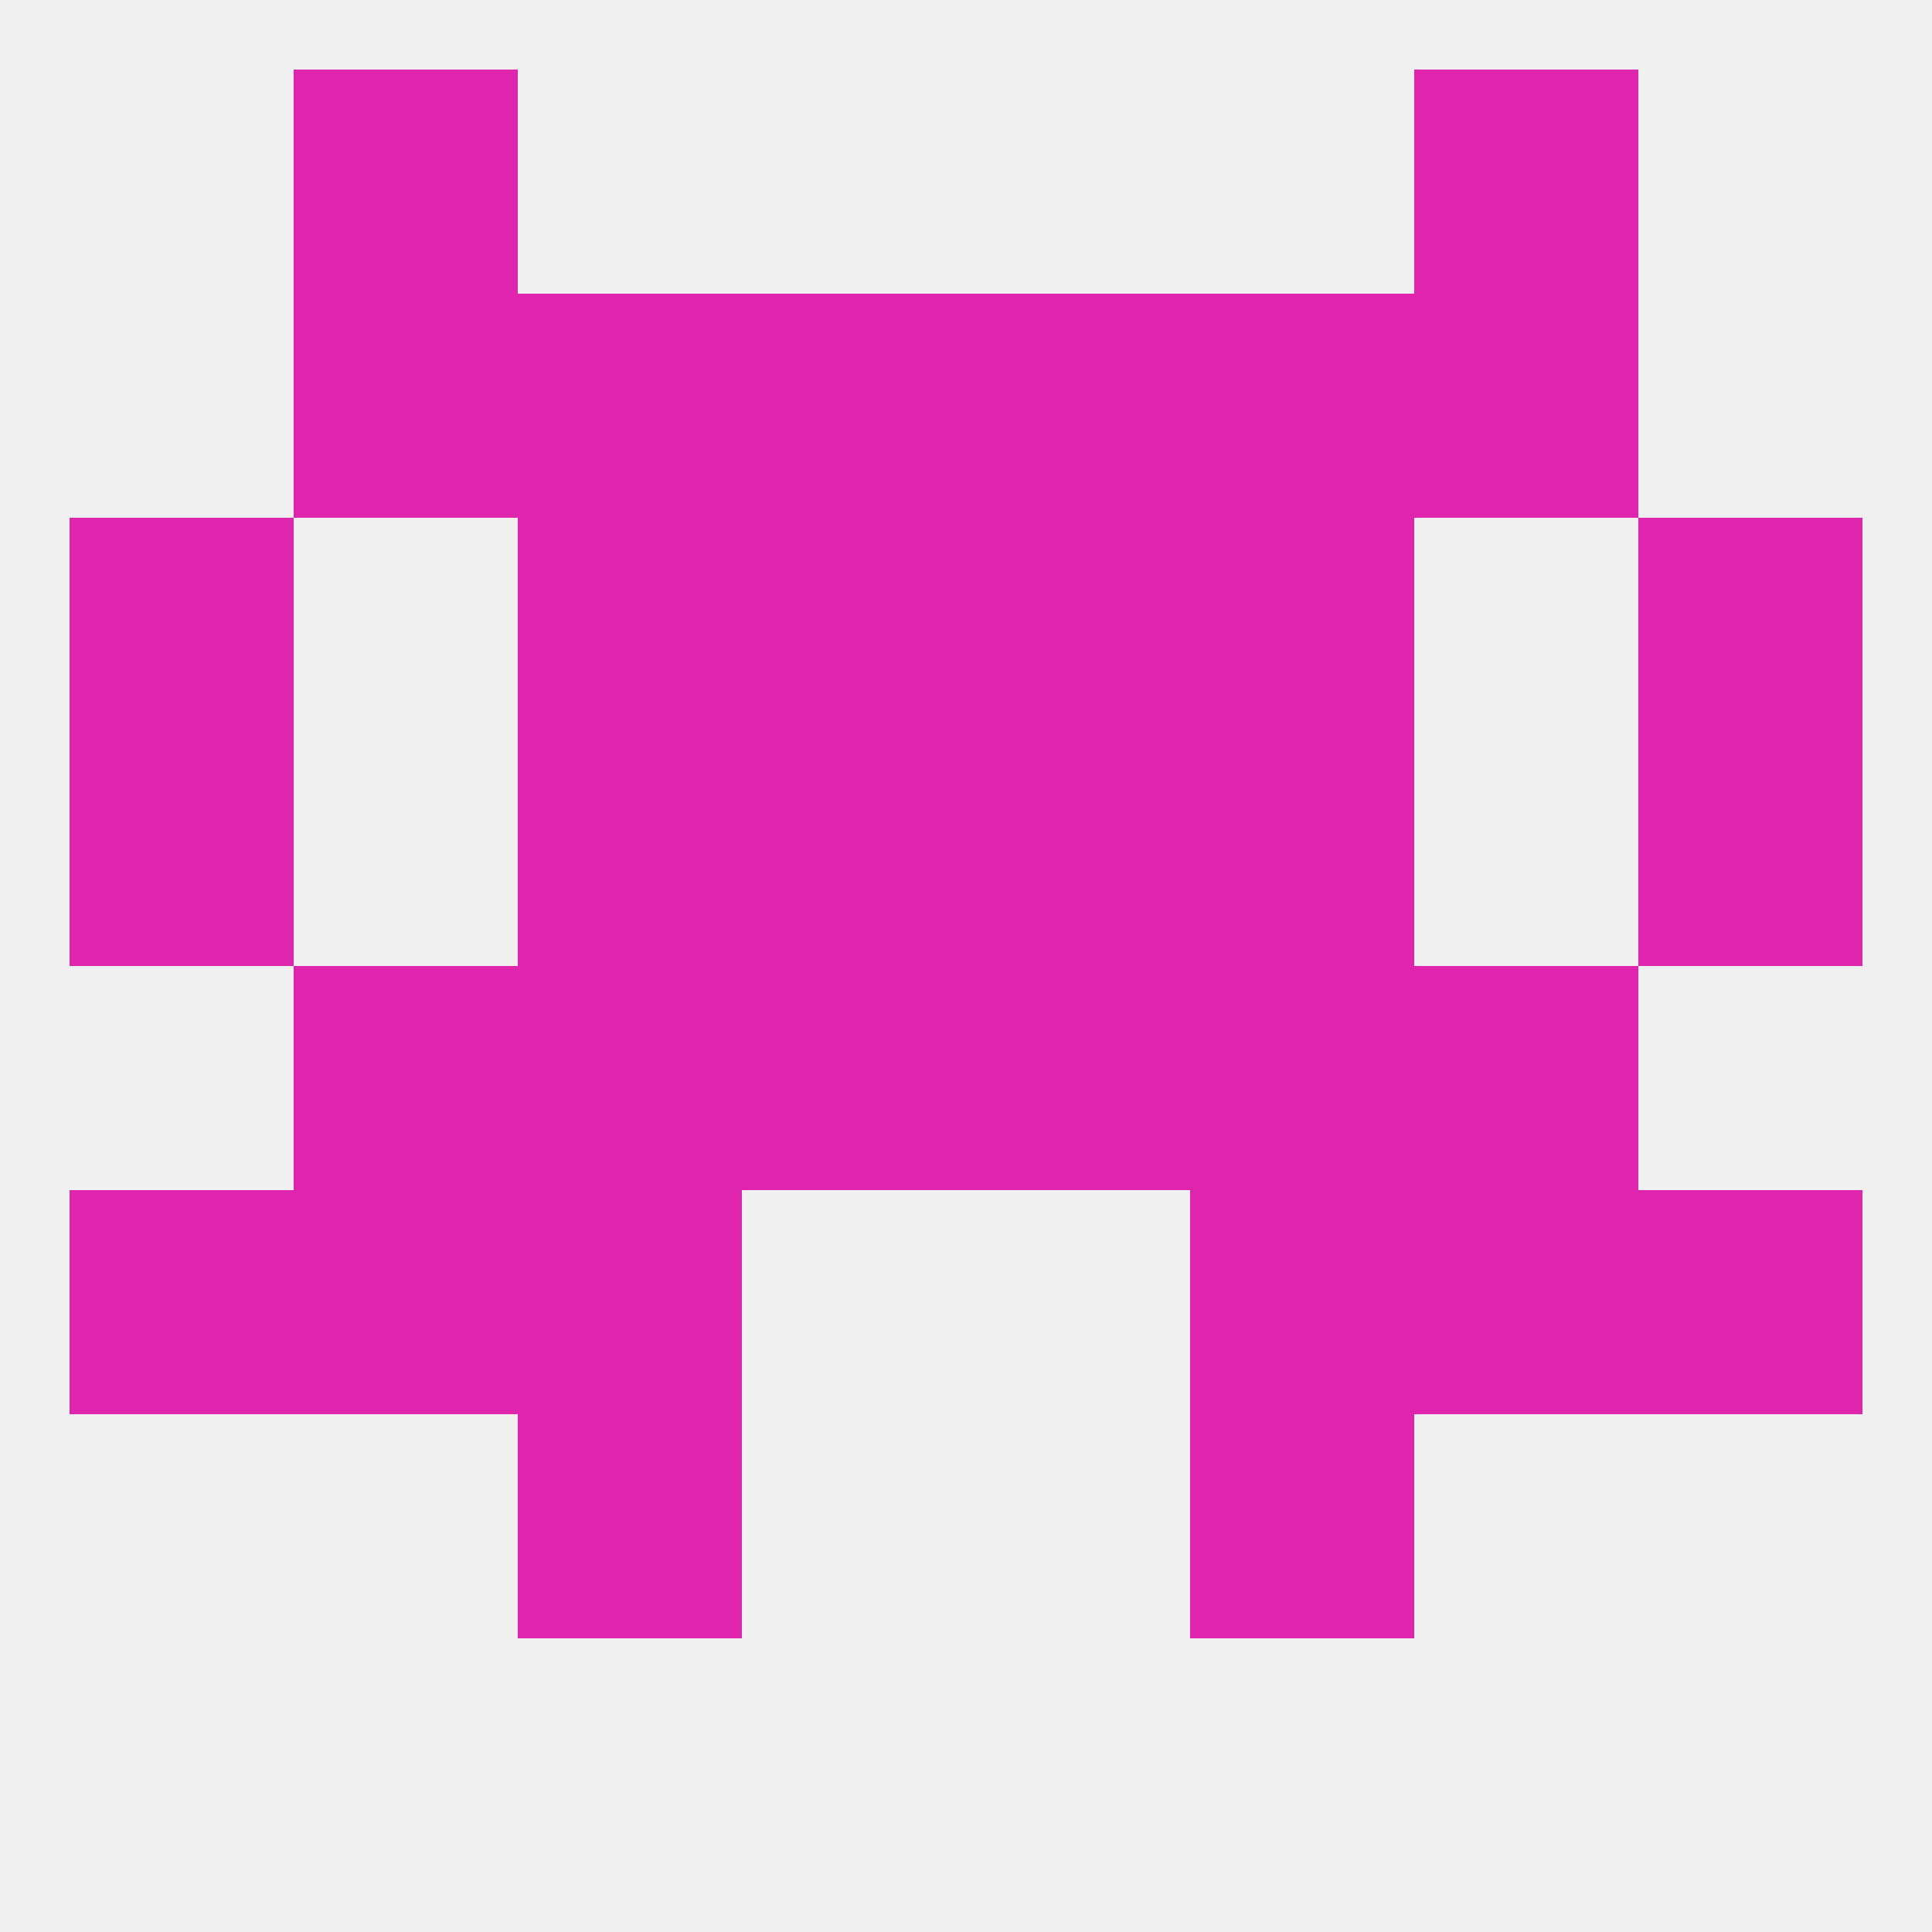
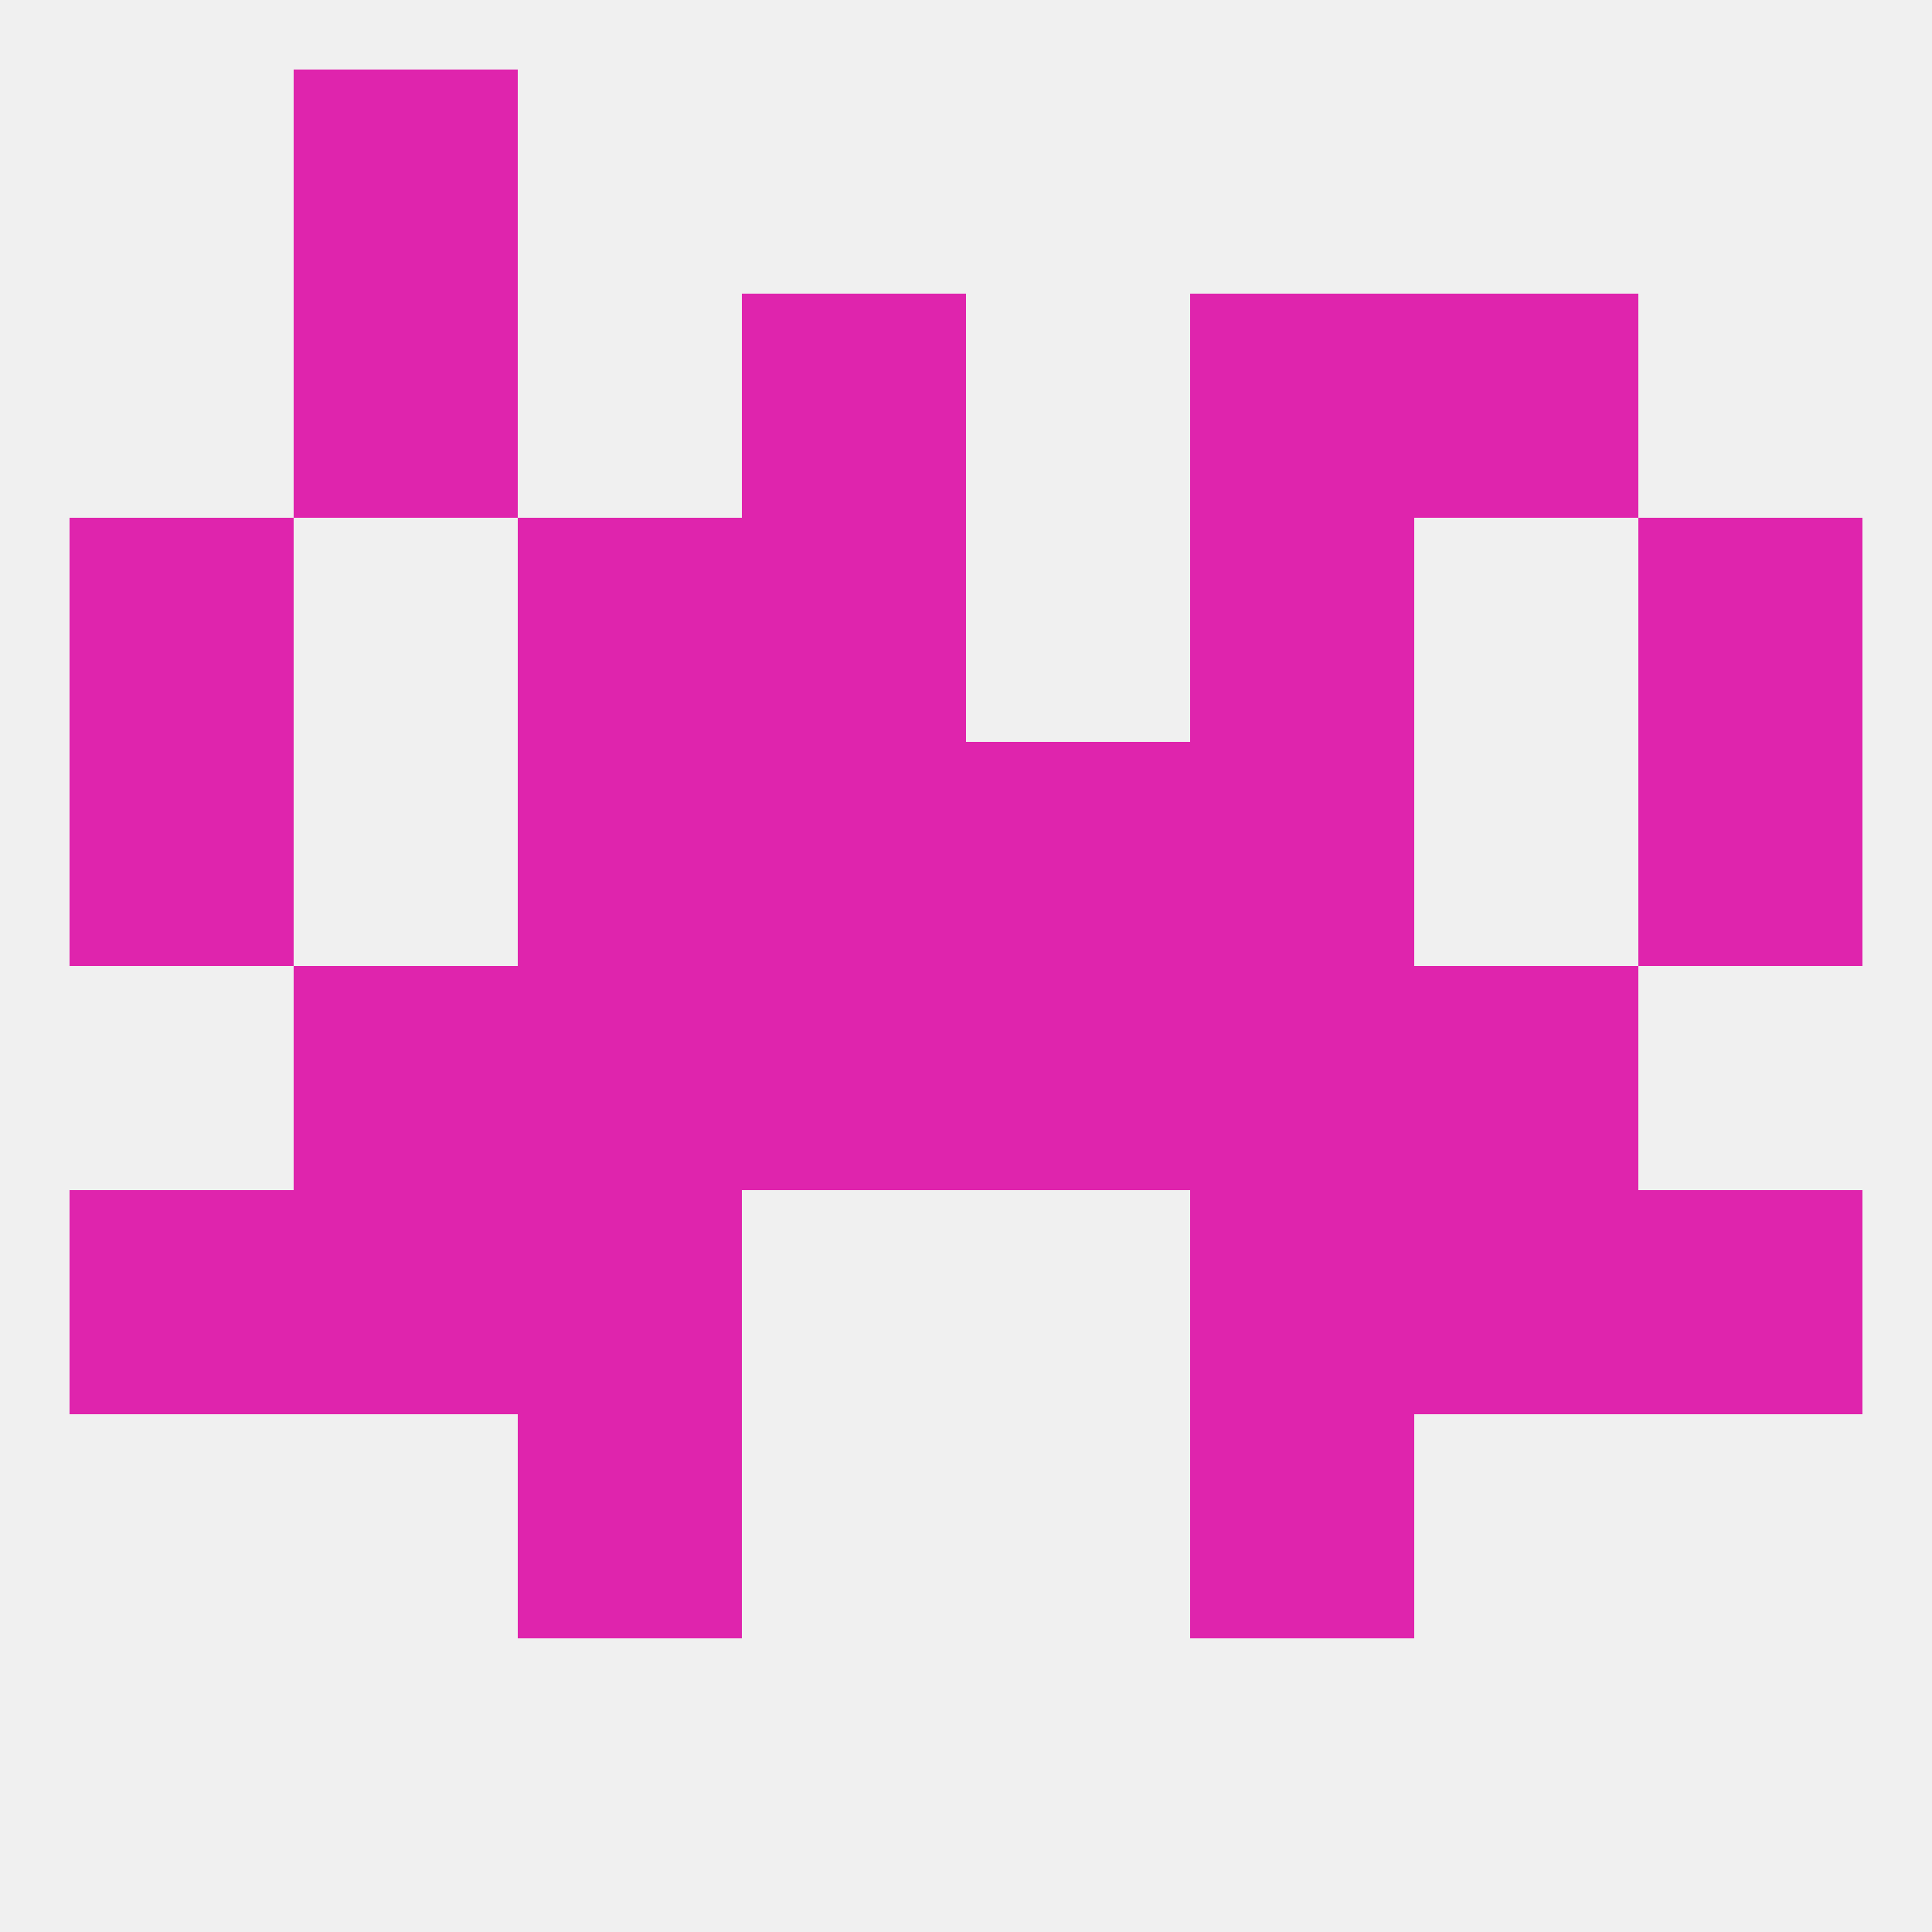
<svg xmlns="http://www.w3.org/2000/svg" version="1.1" baseprofile="full" width="250" height="250" viewBox="0 0 250 250">
  <rect width="100%" height="100%" fill="rgba(240,240,240,255)" />
  <rect x="9" y="67" width="29" height="29" fill="rgba(223,36,173,255)" />
  <rect x="212" y="67" width="29" height="29" fill="rgba(223,36,173,255)" />
  <rect x="67" y="67" width="29" height="29" fill="rgba(223,36,173,255)" />
  <rect x="154" y="67" width="29" height="29" fill="rgba(223,36,173,255)" />
  <rect x="96" y="67" width="29" height="29" fill="rgba(223,36,173,255)" />
-   <rect x="125" y="67" width="29" height="29" fill="rgba(223,36,173,255)" />
  <rect x="96" y="38" width="29" height="29" fill="rgba(223,36,173,255)" />
-   <rect x="125" y="38" width="29" height="29" fill="rgba(223,36,173,255)" />
  <rect x="38" y="38" width="29" height="29" fill="rgba(223,36,173,255)" />
  <rect x="183" y="38" width="29" height="29" fill="rgba(223,36,173,255)" />
-   <rect x="67" y="38" width="29" height="29" fill="rgba(223,36,173,255)" />
  <rect x="154" y="38" width="29" height="29" fill="rgba(223,36,173,255)" />
  <rect x="38" y="9" width="29" height="29" fill="rgba(223,36,173,255)" />
-   <rect x="183" y="9" width="29" height="29" fill="rgba(223,36,173,255)" />
  <rect x="67" y="125" width="29" height="29" fill="rgba(223,36,173,255)" />
  <rect x="154" y="125" width="29" height="29" fill="rgba(223,36,173,255)" />
  <rect x="38" y="125" width="29" height="29" fill="rgba(223,36,173,255)" />
  <rect x="183" y="125" width="29" height="29" fill="rgba(223,36,173,255)" />
  <rect x="96" y="125" width="29" height="29" fill="rgba(223,36,173,255)" />
  <rect x="125" y="125" width="29" height="29" fill="rgba(223,36,173,255)" />
  <rect x="212" y="154" width="29" height="29" fill="rgba(223,36,173,255)" />
  <rect x="38" y="154" width="29" height="29" fill="rgba(223,36,173,255)" />
  <rect x="183" y="154" width="29" height="29" fill="rgba(223,36,173,255)" />
  <rect x="67" y="154" width="29" height="29" fill="rgba(223,36,173,255)" />
  <rect x="154" y="154" width="29" height="29" fill="rgba(223,36,173,255)" />
  <rect x="9" y="154" width="29" height="29" fill="rgba(223,36,173,255)" />
  <rect x="154" y="183" width="29" height="29" fill="rgba(223,36,173,255)" />
  <rect x="67" y="183" width="29" height="29" fill="rgba(223,36,173,255)" />
  <rect x="9" y="96" width="29" height="29" fill="rgba(223,36,173,255)" />
  <rect x="212" y="96" width="29" height="29" fill="rgba(223,36,173,255)" />
  <rect x="96" y="96" width="29" height="29" fill="rgba(223,36,173,255)" />
  <rect x="125" y="96" width="29" height="29" fill="rgba(223,36,173,255)" />
  <rect x="67" y="96" width="29" height="29" fill="rgba(223,36,173,255)" />
  <rect x="154" y="96" width="29" height="29" fill="rgba(223,36,173,255)" />
</svg>